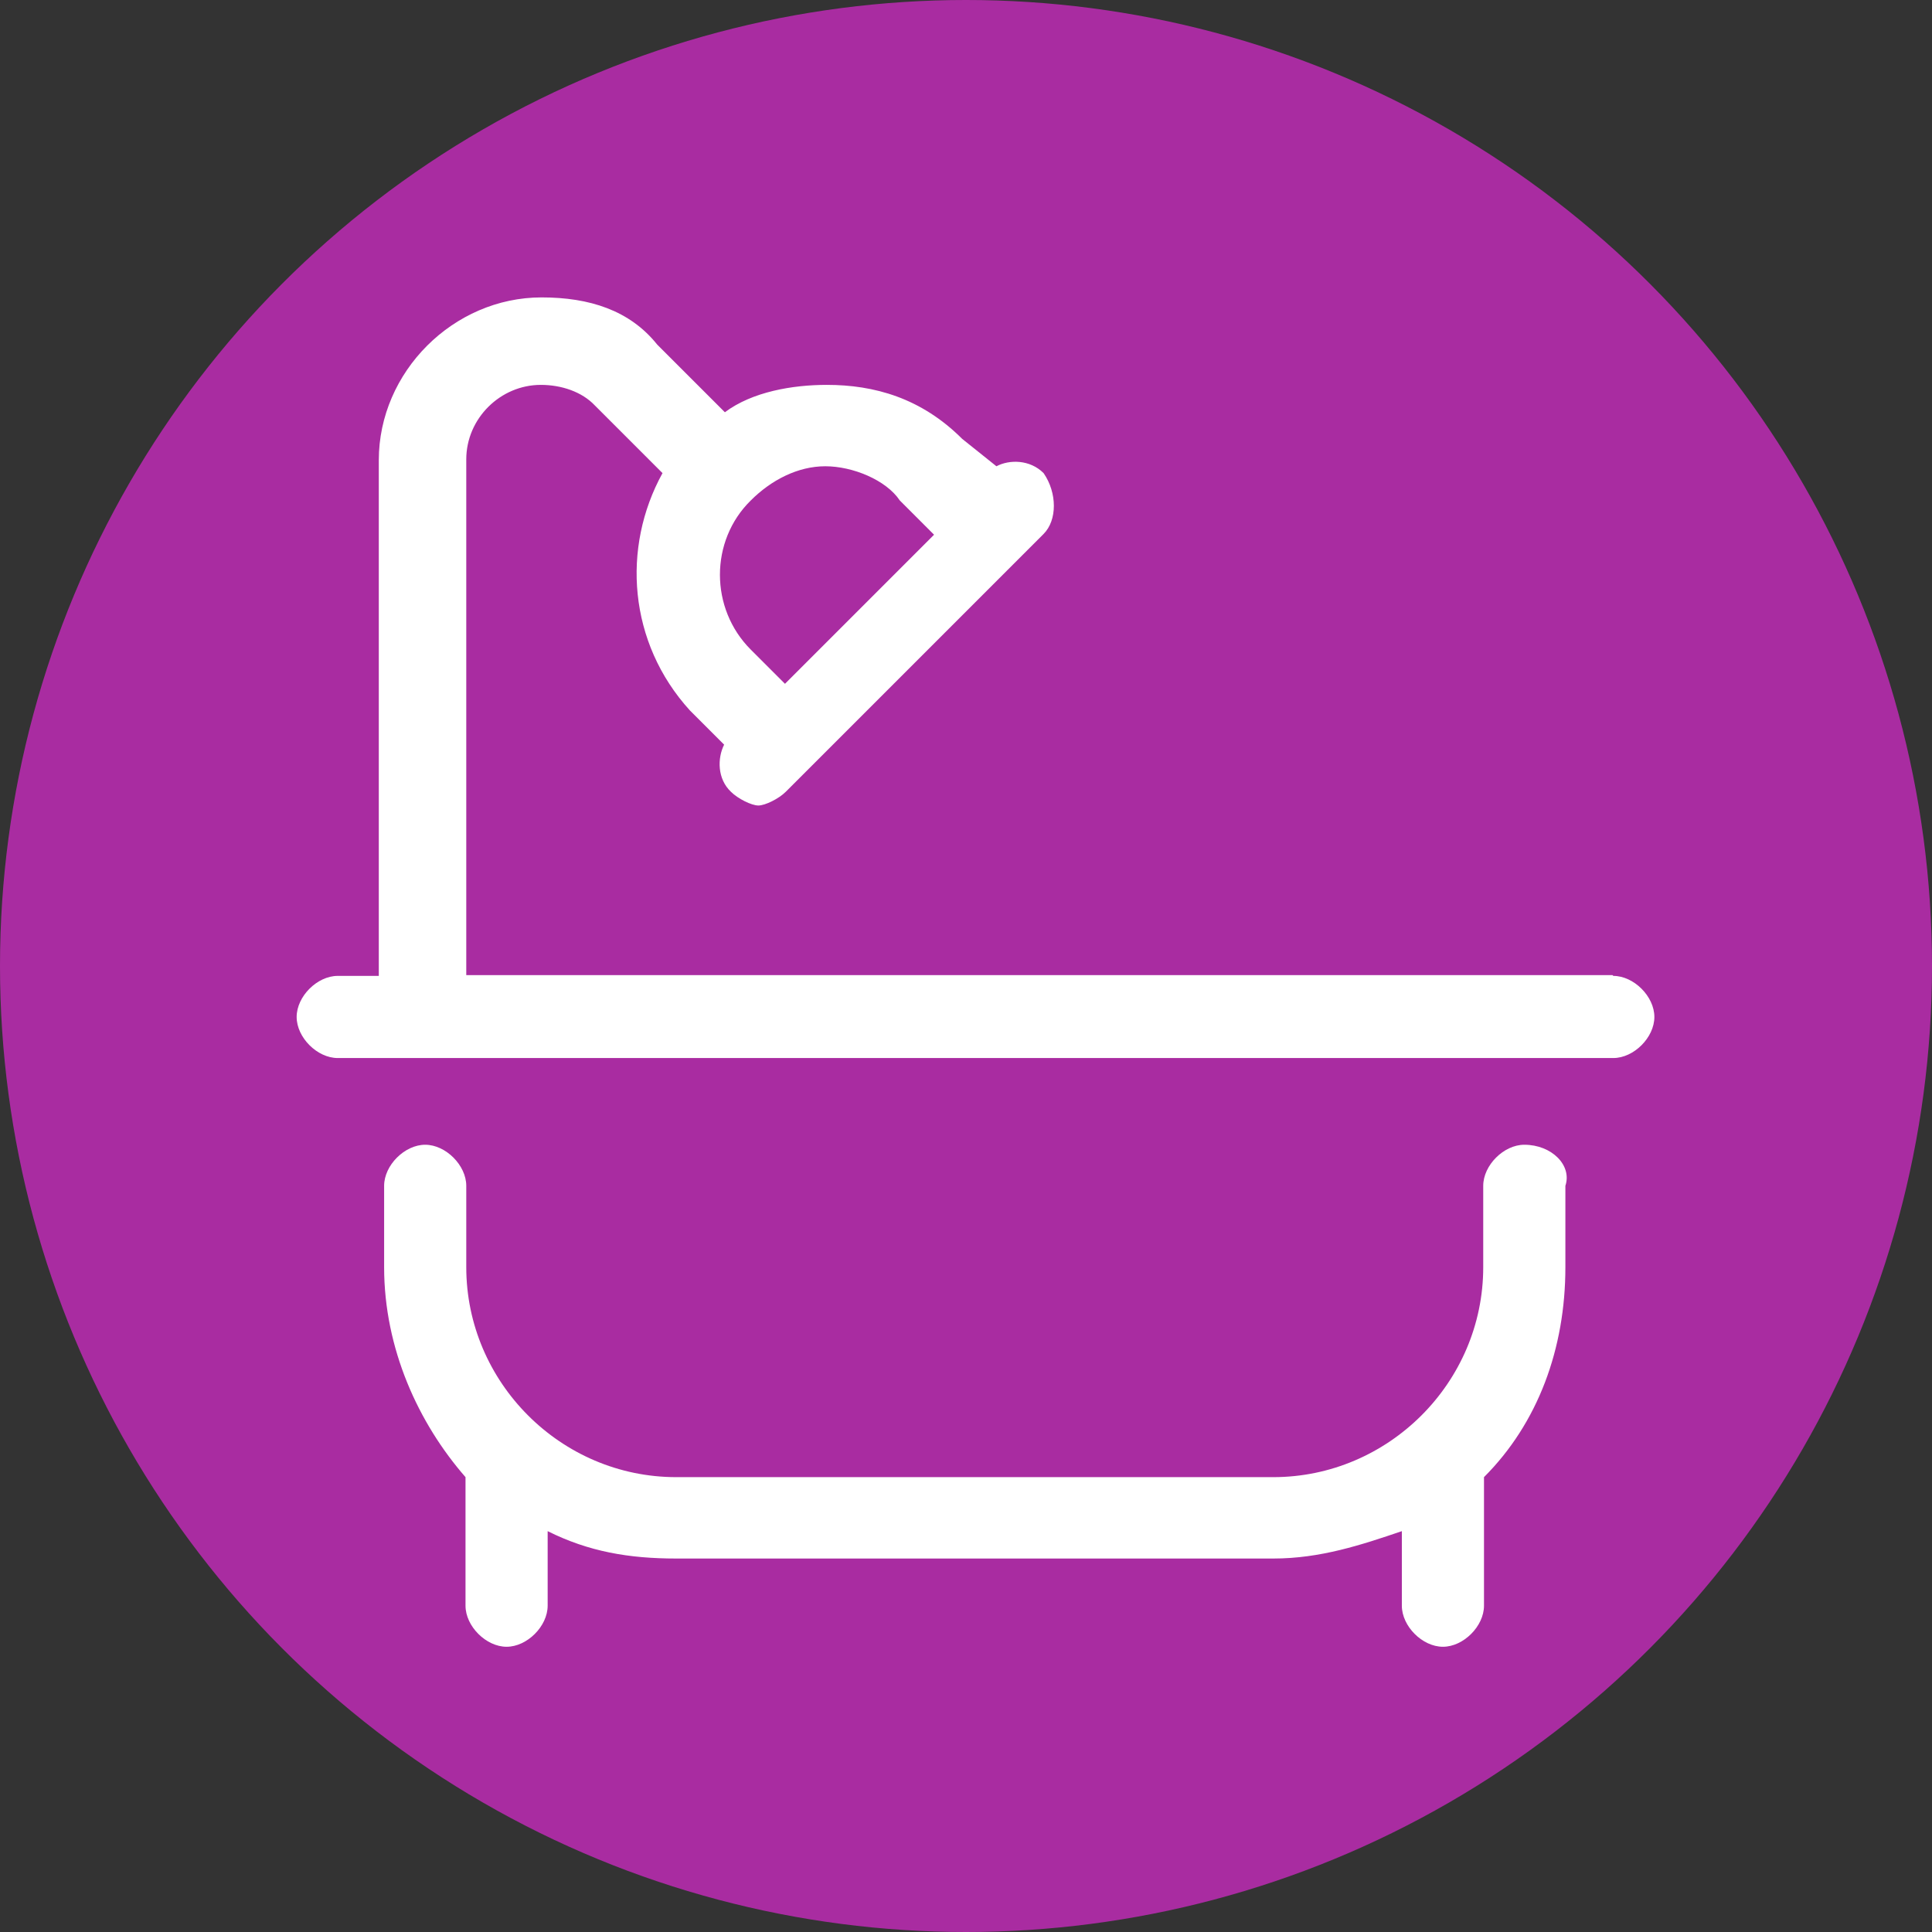
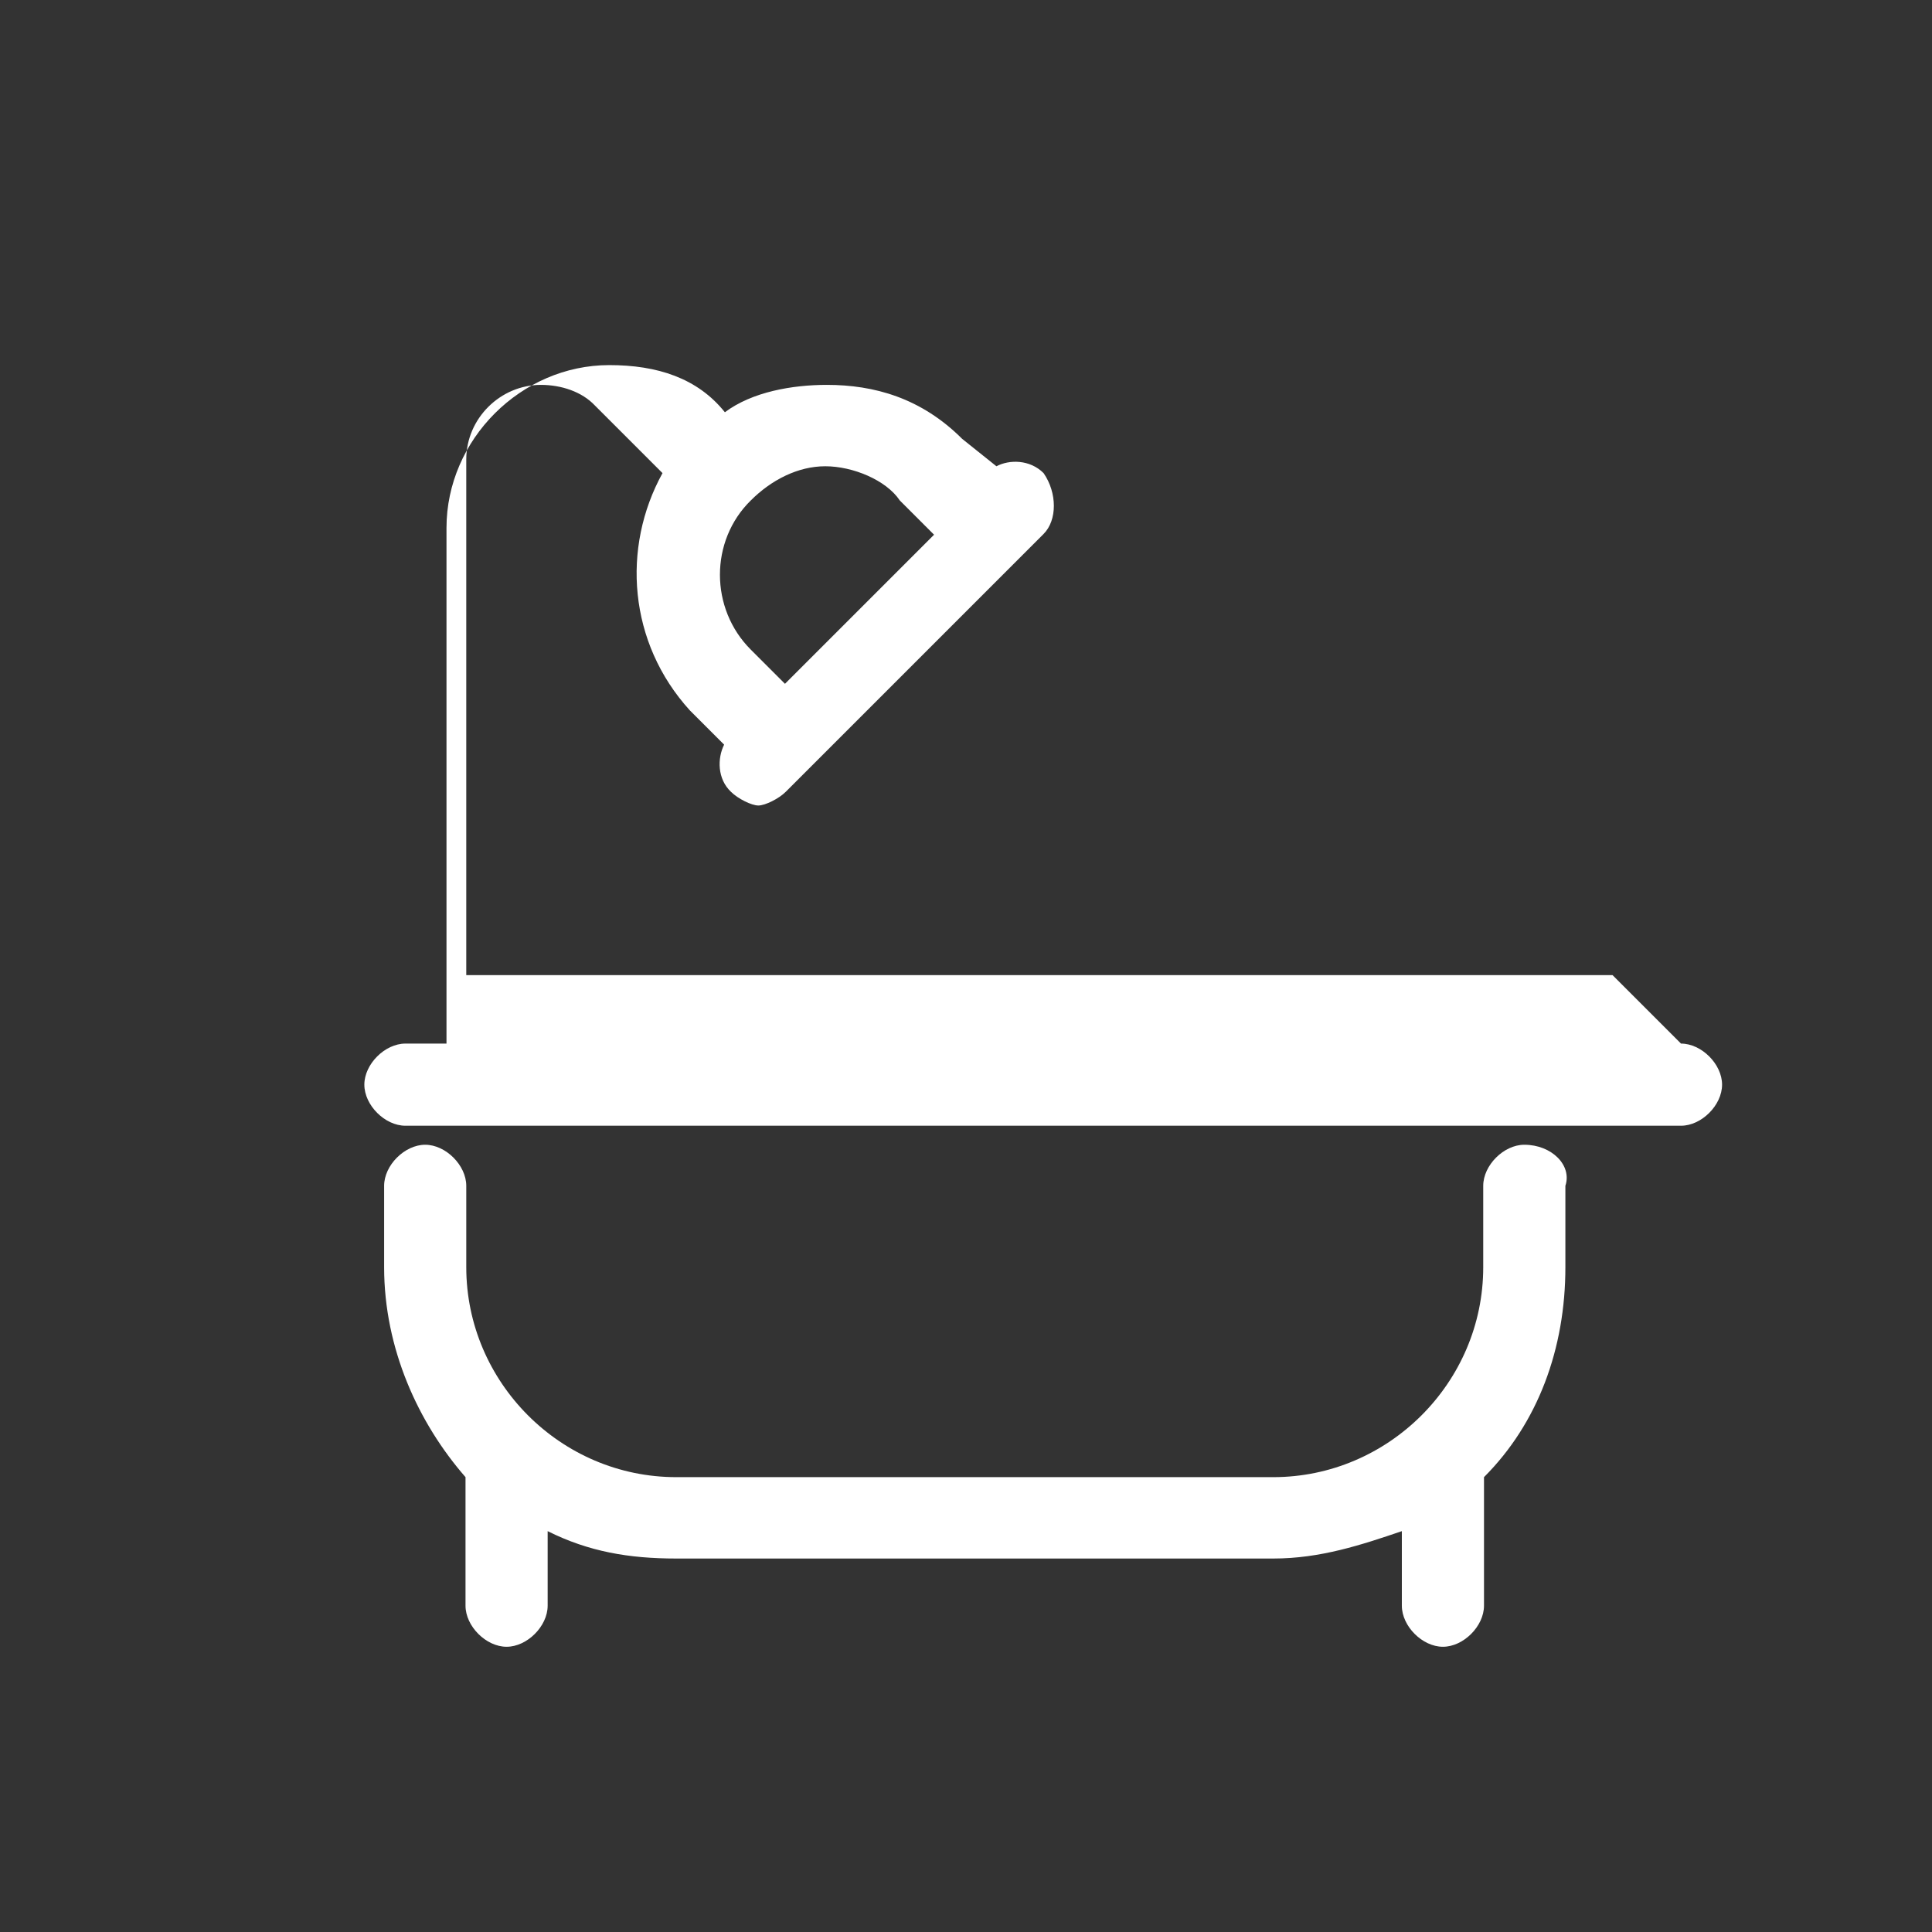
<svg xmlns="http://www.w3.org/2000/svg" id="Layer_2" viewBox="0 0 25.4 25.4">
  <rect x="0" y="0" width="25.4" height="25.4" fill="#333333" stroke="none" />
  <defs>
    <style>.cls-1{fill:#fff;}.cls-2{fill:#a92ca1;}</style>
  </defs>
-   <circle class="cls-2" cx="12.7" cy="12.7" r="12.7" />
-   <path class="cls-1" d="M20.04,15.05c-.27,0-.54.27-.54.54v1.07c0,1.52-1.25,2.76-2.76,2.76h-7.85c-1.52,0-2.76-1.25-2.76-2.76v-1.07c0-.27-.27-.54-.54-.54s-.54.27-.54.54v1.07c0,1.07.45,2.05,1.07,2.76v1.69c0,.27.27.54.54.54s.54-.27.54-.54v-.98c.54.27,1.07.36,1.69.36h7.85c.62,0,1.16-.18,1.69-.36v.98c0,.27.27.54.54.54s.54-.27.54-.54v-1.69c.71-.71,1.07-1.69,1.07-2.76v-1.07c.09-.27-.18-.54-.54-.54ZM21.2,12.82H6.13v-6.78c0-.54.45-.98.98-.98.27,0,.54.09.71.27l.89.89c-.54.98-.45,2.23.36,3.12l.45.45c-.09.18-.09.45.09.62.09.09.27.18.36.18s.27-.09.36-.18l3.39-3.39c.18-.18.18-.54,0-.8-.18-.18-.45-.18-.62-.09l-.45-.36c-.54-.54-1.16-.71-1.78-.71-.45,0-.98.09-1.34.36l-.89-.89c-.36-.45-.89-.62-1.52-.62-1.16,0-2.14.98-2.14,2.14v6.78h-.54c-.27,0-.54.27-.54.54s.27.54.54.54h16.77c.27,0,.54-.27.54-.54s-.27-.54-.54-.54ZM9.87,6.58c.27-.27.62-.45.98-.45s.8.18.98.45l.45.45-1.96,1.96-.45-.45c-.54-.54-.54-1.43,0-1.96Z" />
+   <path class="cls-1" d="M20.04,15.05c-.27,0-.54.27-.54.54v1.07c0,1.52-1.25,2.76-2.76,2.76h-7.85c-1.52,0-2.76-1.25-2.76-2.76v-1.07c0-.27-.27-.54-.54-.54s-.54.27-.54.54v1.07c0,1.07.45,2.05,1.07,2.76v1.69c0,.27.27.54.54.54s.54-.27.54-.54v-.98c.54.27,1.07.36,1.69.36h7.85c.62,0,1.16-.18,1.69-.36v.98c0,.27.27.54.54.54s.54-.27.54-.54v-1.69c.71-.71,1.07-1.69,1.07-2.76v-1.07c.09-.27-.18-.54-.54-.54ZM21.2,12.82H6.13v-6.78c0-.54.45-.98.98-.98.27,0,.54.09.71.27l.89.89c-.54.98-.45,2.23.36,3.12l.45.45c-.09.18-.09.45.09.62.09.09.27.18.36.18s.27-.09.36-.18l3.39-3.39c.18-.18.18-.54,0-.8-.18-.18-.45-.18-.62-.09l-.45-.36c-.54-.54-1.16-.71-1.78-.71-.45,0-.98.09-1.34.36c-.36-.45-.89-.62-1.52-.62-1.16,0-2.14.98-2.14,2.14v6.78h-.54c-.27,0-.54.27-.54.54s.27.54.54.54h16.77c.27,0,.54-.27.54-.54s-.27-.54-.54-.54ZM9.87,6.58c.27-.27.62-.45.98-.45s.8.18.98.45l.45.45-1.96,1.96-.45-.45c-.54-.54-.54-1.43,0-1.96Z" />
</svg>